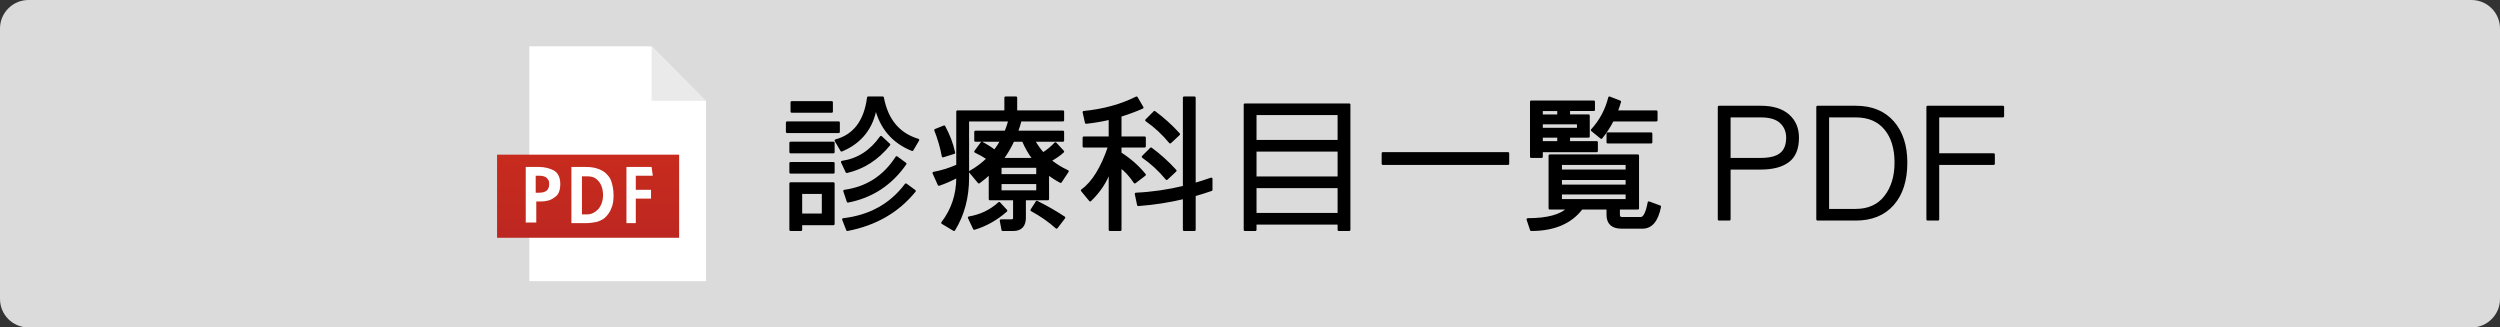
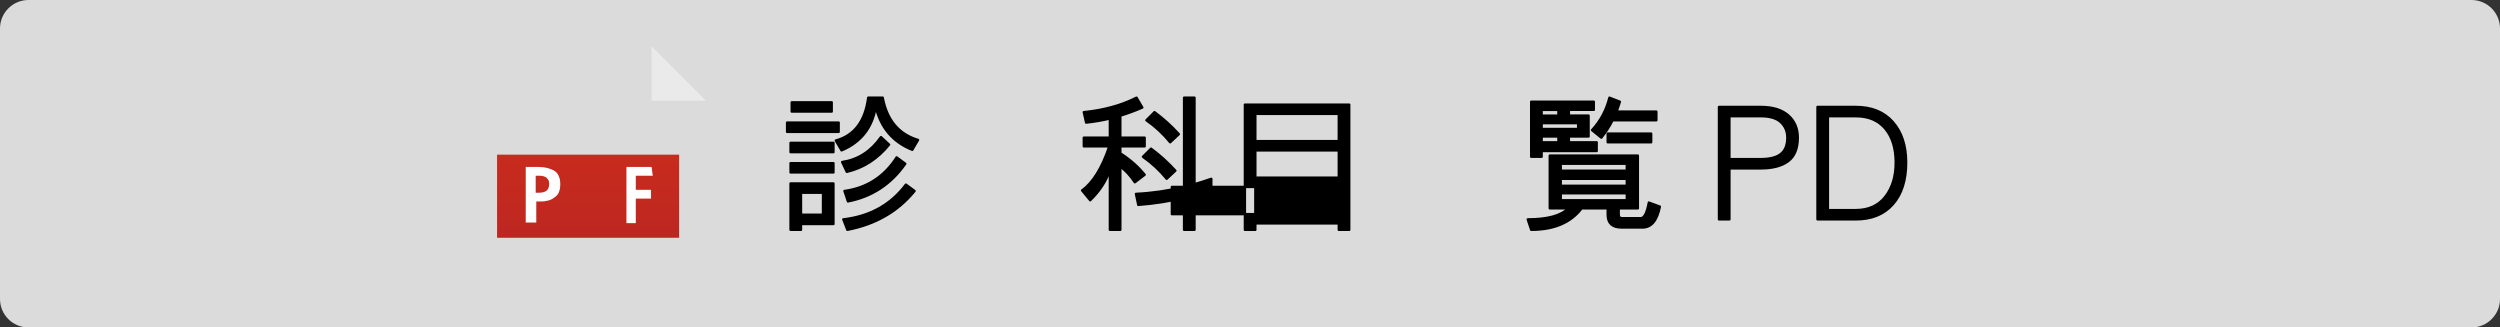
<svg xmlns="http://www.w3.org/2000/svg" version="1.1" id="レイヤー_1" x="0px" y="0px" width="263.025px" height="34.453px" viewBox="0 0 263.025 34.453" enable-background="new 0 0 263.025 34.453" xml:space="preserve">
  <rect x="0" y="0" width="263.025" height="34.453" fill="#333333" stroke="none" />
  <path fill="#DADBDA" d="M263.025,31.453c0,1.657-1.344,3-3,3H3c-1.657,0-3-1.343-3-3V3c0-1.657,1.343-3,3-3h257.025  c1.656,0,3,1.343,3,3V31.453z" />
  <g>
    <path stroke="#000000" stroke-width="0.25" stroke-linecap="round" stroke-linejoin="round" stroke-miterlimit="10" d="   M82.809,13.873v-0.976h5.427v0.976H82.809z M83.175,16.007v-0.976h4.512v0.976H83.175z M83.175,18.142v-0.976h4.512v0.976H83.175z    M84.272,23.567v0.61h-1.098V19.3h4.512v4.268H84.272z M83.297,11.739v-0.976h4.207v0.976H83.297z M84.272,22.593h2.316v-2.317   h-2.316V22.593z M92.869,10.275c0.447,2.358,1.688,3.842,3.72,4.451l-0.61,1.037c-2.032-0.813-3.313-2.317-3.841-4.513   c-0.366,2.195-1.565,3.72-3.598,4.573l-0.609-1.036c1.951-0.528,3.089-2.032,3.414-4.513H92.869z M92.687,14.422l0.854,0.793   c-1.22,1.504-2.703,2.459-4.451,2.865l-0.487-1.036C90.268,16.8,91.63,15.926,92.687,14.422z M95.309,19.422l0.914,0.671   c-1.748,2.154-4.105,3.516-7.072,4.085l-0.427-1.098C91.528,22.755,93.723,21.535,95.309,19.422z M94.333,16.556l0.914,0.671   c-1.504,2.154-3.516,3.476-6.036,3.963l-0.366-1.097C91.203,19.768,93.032,18.589,94.333,16.556z" />
-     <path stroke="#000000" stroke-width="0.25" stroke-linecap="round" stroke-linejoin="round" stroke-miterlimit="10" d="   M100.734,18.69v-0.122c-0.658,0.355-1.309,0.64-1.951,0.854l-0.549-1.22c0.813-0.145,1.646-0.404,2.5-0.777v-5.686h5.061v-1.464   h1.098v1.464h4.939v0.914h-4.471c-0.111,0.42-0.24,0.826-0.385,1.22h4.855v0.915h-3.064c0.277,0.503,0.603,0.961,0.976,1.375   c0.478-0.302,0.91-0.659,1.296-1.07l0.793,0.854c-0.356,0.328-0.805,0.638-1.346,0.93c0.536,0.45,1.147,0.831,1.833,1.144   l-0.731,1.098c-0.482-0.257-0.93-0.547-1.342-0.869v2.698h-2.438v1.951c0,0.854-0.406,1.28-1.22,1.28h-1.098l-0.183-0.976h1.098   c0.203,0,0.305-0.102,0.305-0.305v-1.951h-2.561v-2.732c-0.361,0.343-0.747,0.664-1.159,0.964l-0.914-1.098   c0.698-0.398,1.317-0.862,1.855-1.391c-0.396-0.271-0.832-0.52-1.307-0.743l0.671-0.915c0.492,0.26,0.943,0.544,1.353,0.854   c0.267-0.346,0.507-0.712,0.72-1.098h-2.743v-0.915h3.182c0.157-0.389,0.294-0.795,0.408-1.22h-4.383v6.037   c0,2.072-0.487,3.902-1.463,5.487l-1.22-0.731C100.206,22.063,100.734,20.479,100.734,18.69z M98.418,13.69l0.914-0.366   c0.488,0.895,0.834,1.81,1.037,2.744l-1.159,0.365C99.048,15.54,98.783,14.625,98.418,13.69z M105.125,21.373l0.731,0.792   c-1.017,0.895-2.134,1.524-3.354,1.891l-0.549-1.158C103.174,22.694,104.23,22.186,105.125,21.373z M109.148,18.446v-0.915h-3.901   v0.915H109.148z M105.247,19.239v0.914h3.901v-0.914H105.247z M108.76,16.739c-0.441-0.585-0.815-1.235-1.12-1.951h-1.044   c-0.322,0.698-0.705,1.349-1.147,1.951H108.76z M108.539,22.104l0.549-0.854c1.057,0.528,2.012,1.077,2.866,1.646l-0.793,1.036   C110.389,23.242,109.515,22.633,108.539,22.104z" />
    <path stroke="#000000" stroke-width="0.25" stroke-linecap="round" stroke-linejoin="round" stroke-miterlimit="10" d="   M117.868,16.129c1.016,0.65,1.869,1.402,2.561,2.256l-1.036,0.793c-0.488-0.731-0.996-1.28-1.524-1.646v6.646h-1.098v-6.28   c-0.406,1.179-1.098,2.235-2.073,3.171l-0.854-1.037c1.138-0.813,2.094-2.357,2.865-4.634h-2.683v-0.914h2.744v-2.013   c-0.831,0.198-1.664,0.341-2.5,0.427l-0.244-1.098c2.073-0.203,3.923-0.711,5.549-1.524l0.609,1.037   c-0.77,0.335-1.542,0.621-2.316,0.857v2.313h2.561v0.914h-2.561V16.129z M124.575,10.275h1.098v9.101   c0.589-0.168,1.179-0.355,1.768-0.564v1.159c-0.582,0.203-1.171,0.389-1.768,0.556v3.651h-1.098v-3.369   c-1.561,0.374-3.166,0.623-4.817,0.747l-0.244-1.158c1.688-0.079,3.374-0.323,5.062-0.731V10.275z M120.246,16.495l0.854-0.854   c0.935,0.69,1.788,1.463,2.561,2.316l-0.914,0.854C122.014,17.918,121.181,17.146,120.246,16.495z M120.611,12.653l0.854-0.854   c0.936,0.691,1.789,1.464,2.562,2.317l-0.915,0.854C122.38,14.076,121.547,13.304,120.611,12.653z" />
-     <path stroke="#000000" stroke-width="0.25" stroke-linecap="round" stroke-linejoin="round" stroke-miterlimit="10" d="   M140.854,23.507h-8.78v0.671h-1.098v-13.17h10.976v13.17h-1.098V23.507z M132.074,14.849h8.78v-2.865h-8.78V14.849z M132.074,18.69   h8.78v-2.866h-8.78V18.69z M132.074,22.531h8.78v-2.865h-8.78V22.531z" />
-     <path stroke="#000000" stroke-width="0.25" stroke-linecap="round" stroke-linejoin="round" stroke-miterlimit="10" d="   M145.488,17.227v-1.098h13.17v1.098H145.488z" />
+     <path stroke="#000000" stroke-width="0.25" stroke-linecap="round" stroke-linejoin="round" stroke-miterlimit="10" d="   M140.854,23.507h-8.78v0.671h-1.098v-13.17h10.976v13.17h-1.098V23.507z M132.074,14.849h8.78v-2.865h-8.78V14.849z M132.074,18.69   h8.78v-2.866h-8.78V18.69z M132.074,22.531v-2.865h-8.78V22.531z" />
    <path stroke="#000000" stroke-width="0.25" stroke-linecap="round" stroke-linejoin="round" stroke-miterlimit="10" d="   M170.304,21.922v0.671c0,0.243,0.122,0.365,0.366,0.365h1.951c0.366,0,0.65-0.549,0.854-1.646l1.158,0.427   c-0.284,1.464-0.894,2.195-1.829,2.195h-2.194c-0.976,0-1.464-0.447-1.464-1.341v-0.671h-2.744   c-1.138,1.504-2.906,2.256-5.305,2.256l-0.365-1.098c2.073,0,3.496-0.386,4.268-1.158h-1.951v-5.549h9.269v5.549H170.304z    M165.061,14.361v0.609h2.927v0.915h-5.793v0.609h-1.098v-5.793h6.586v0.854h-2.622v0.609h2.073v2.195H165.061z M163.963,12.166   v-0.609h-1.769v0.609H163.963z M166.036,13.568v-0.609h-3.842v0.609H166.036z M163.963,14.971v-0.609h-1.769v0.609H163.963z    M171.157,17.958v-0.731h-6.95v0.731H171.157z M171.157,19.544v-0.732h-6.95v0.732H171.157z M171.157,21.068v-0.732h-6.95v0.732   H171.157z M170.426,10.702c-0.102,0.356-0.219,0.701-0.351,1.037h4.192v0.914h-4.604c-0.33,0.653-0.727,1.263-1.189,1.83   l-0.976-0.793c0.895-0.976,1.504-2.114,1.829-3.415L170.426,10.702z M169.146,14.971v-0.915h4.573v0.915H169.146z" />
    <path stroke="#000000" stroke-width="0.25" stroke-linecap="round" stroke-linejoin="round" stroke-miterlimit="10" d="   M180.853,11.251h4.39c1.26,0,2.226,0.295,2.896,0.885c0.671,0.589,1.006,1.372,1.006,2.348c0,1.138-0.335,1.961-1.006,2.469   c-0.671,0.509-1.637,0.763-2.896,0.763h-3.292v5.365h-1.098V11.251z M181.95,16.739h3.292c0.976,0,1.687-0.184,2.134-0.549   c0.447-0.366,0.671-0.936,0.671-1.707c0-0.65-0.224-1.189-0.671-1.616s-1.158-0.641-2.134-0.641h-3.292V16.739z" />
    <path stroke="#000000" stroke-width="0.25" stroke-linecap="round" stroke-linejoin="round" stroke-miterlimit="10" d="   M191.218,11.251h4.024c1.666,0,2.967,0.529,3.902,1.586c0.935,1.057,1.402,2.479,1.402,4.268c0,1.87-0.468,3.333-1.402,4.391   c-0.936,1.057-2.236,1.585-3.902,1.585h-4.024V11.251z M192.315,22.104h2.927c1.341,0,2.378-0.468,3.109-1.402   s1.098-2.134,1.098-3.598c0-1.504-0.366-2.692-1.098-3.566s-1.769-1.312-3.109-1.312h-2.927V22.104z" />
-     <path stroke="#000000" stroke-width="0.25" stroke-linecap="round" stroke-linejoin="round" stroke-miterlimit="10" d="   M210.729,12.227H203.9v4.024h5.853v0.976H203.9v5.854h-1.098V11.251h7.926V12.227z" />
  </g>
  <g>
-     <polygon fill="#FFFFFF" points="74.285,29.577 55.685,29.577 55.685,4.876 68.557,4.876 74.285,10.666  " />
    <linearGradient id="SVGID_1_" gradientUnits="userSpaceOnUse" x1="93.702" y1="-179.746" x2="93.702" y2="-192.143" gradientTransform="matrix(0.707 0 0 -0.707 -4.38 -110.849)">
      <stop offset="0" style="stop-color:#C82B1D" />
      <stop offset="1" style="stop-color:#BD2721" />
    </linearGradient>
    <rect x="52.296" y="16.272" fill="url(#SVGID_1_)" width="19.155" height="8.744" />
    <polygon fill="#E9EAE9" points="68.557,4.876 68.557,10.604 74.285,10.604  " />
    <g>
      <path fill="#FFFFFF" d="M55.313,17.565h1.356c0.615,0,1.107,0.122,1.601,0.369c0.432,0.246,0.677,0.739,0.677,1.417    c0,0.677-0.184,1.17-0.615,1.416c-0.369,0.309-0.863,0.432-1.479,0.432h-0.431v2.217h-1.109V17.565L55.313,17.565z M56.361,20.275    h0.369c0.309,0,0.555-0.063,0.738-0.186c0.186-0.122,0.309-0.369,0.309-0.677c0-0.185,0-0.309-0.062-0.432    s-0.122-0.185-0.247-0.308c-0.184-0.124-0.43-0.185-0.738-0.185h-0.369V20.275z" />
-       <path fill="#FFFFFF" d="M60.118,17.565h1.54c0.801,0,1.479,0.185,2.033,0.615c0.246,0.247,0.491,0.493,0.615,0.863    c0.123,0.369,0.247,0.861,0.247,1.478c0,0.555-0.063,1.047-0.247,1.416c-0.124,0.37-0.369,0.678-0.615,0.924    c-0.247,0.247-0.555,0.37-0.924,0.493c-0.369,0.062-0.74,0.123-1.109,0.123h-1.54V17.565z M61.228,22.554h0.555    c0.431,0,0.8-0.184,1.169-0.554c0.308-0.37,0.493-0.863,0.493-1.479c0-0.616-0.186-1.17-0.493-1.478    c-0.309-0.37-0.678-0.494-1.169-0.494h-0.555V22.554z" />
      <path fill="#FFFFFF" d="M65.908,17.565h2.648l0.123,0.924h-1.787v1.479h1.604v0.924h-1.604v2.586h-0.984V17.565z" />
    </g>
  </g>
</svg>